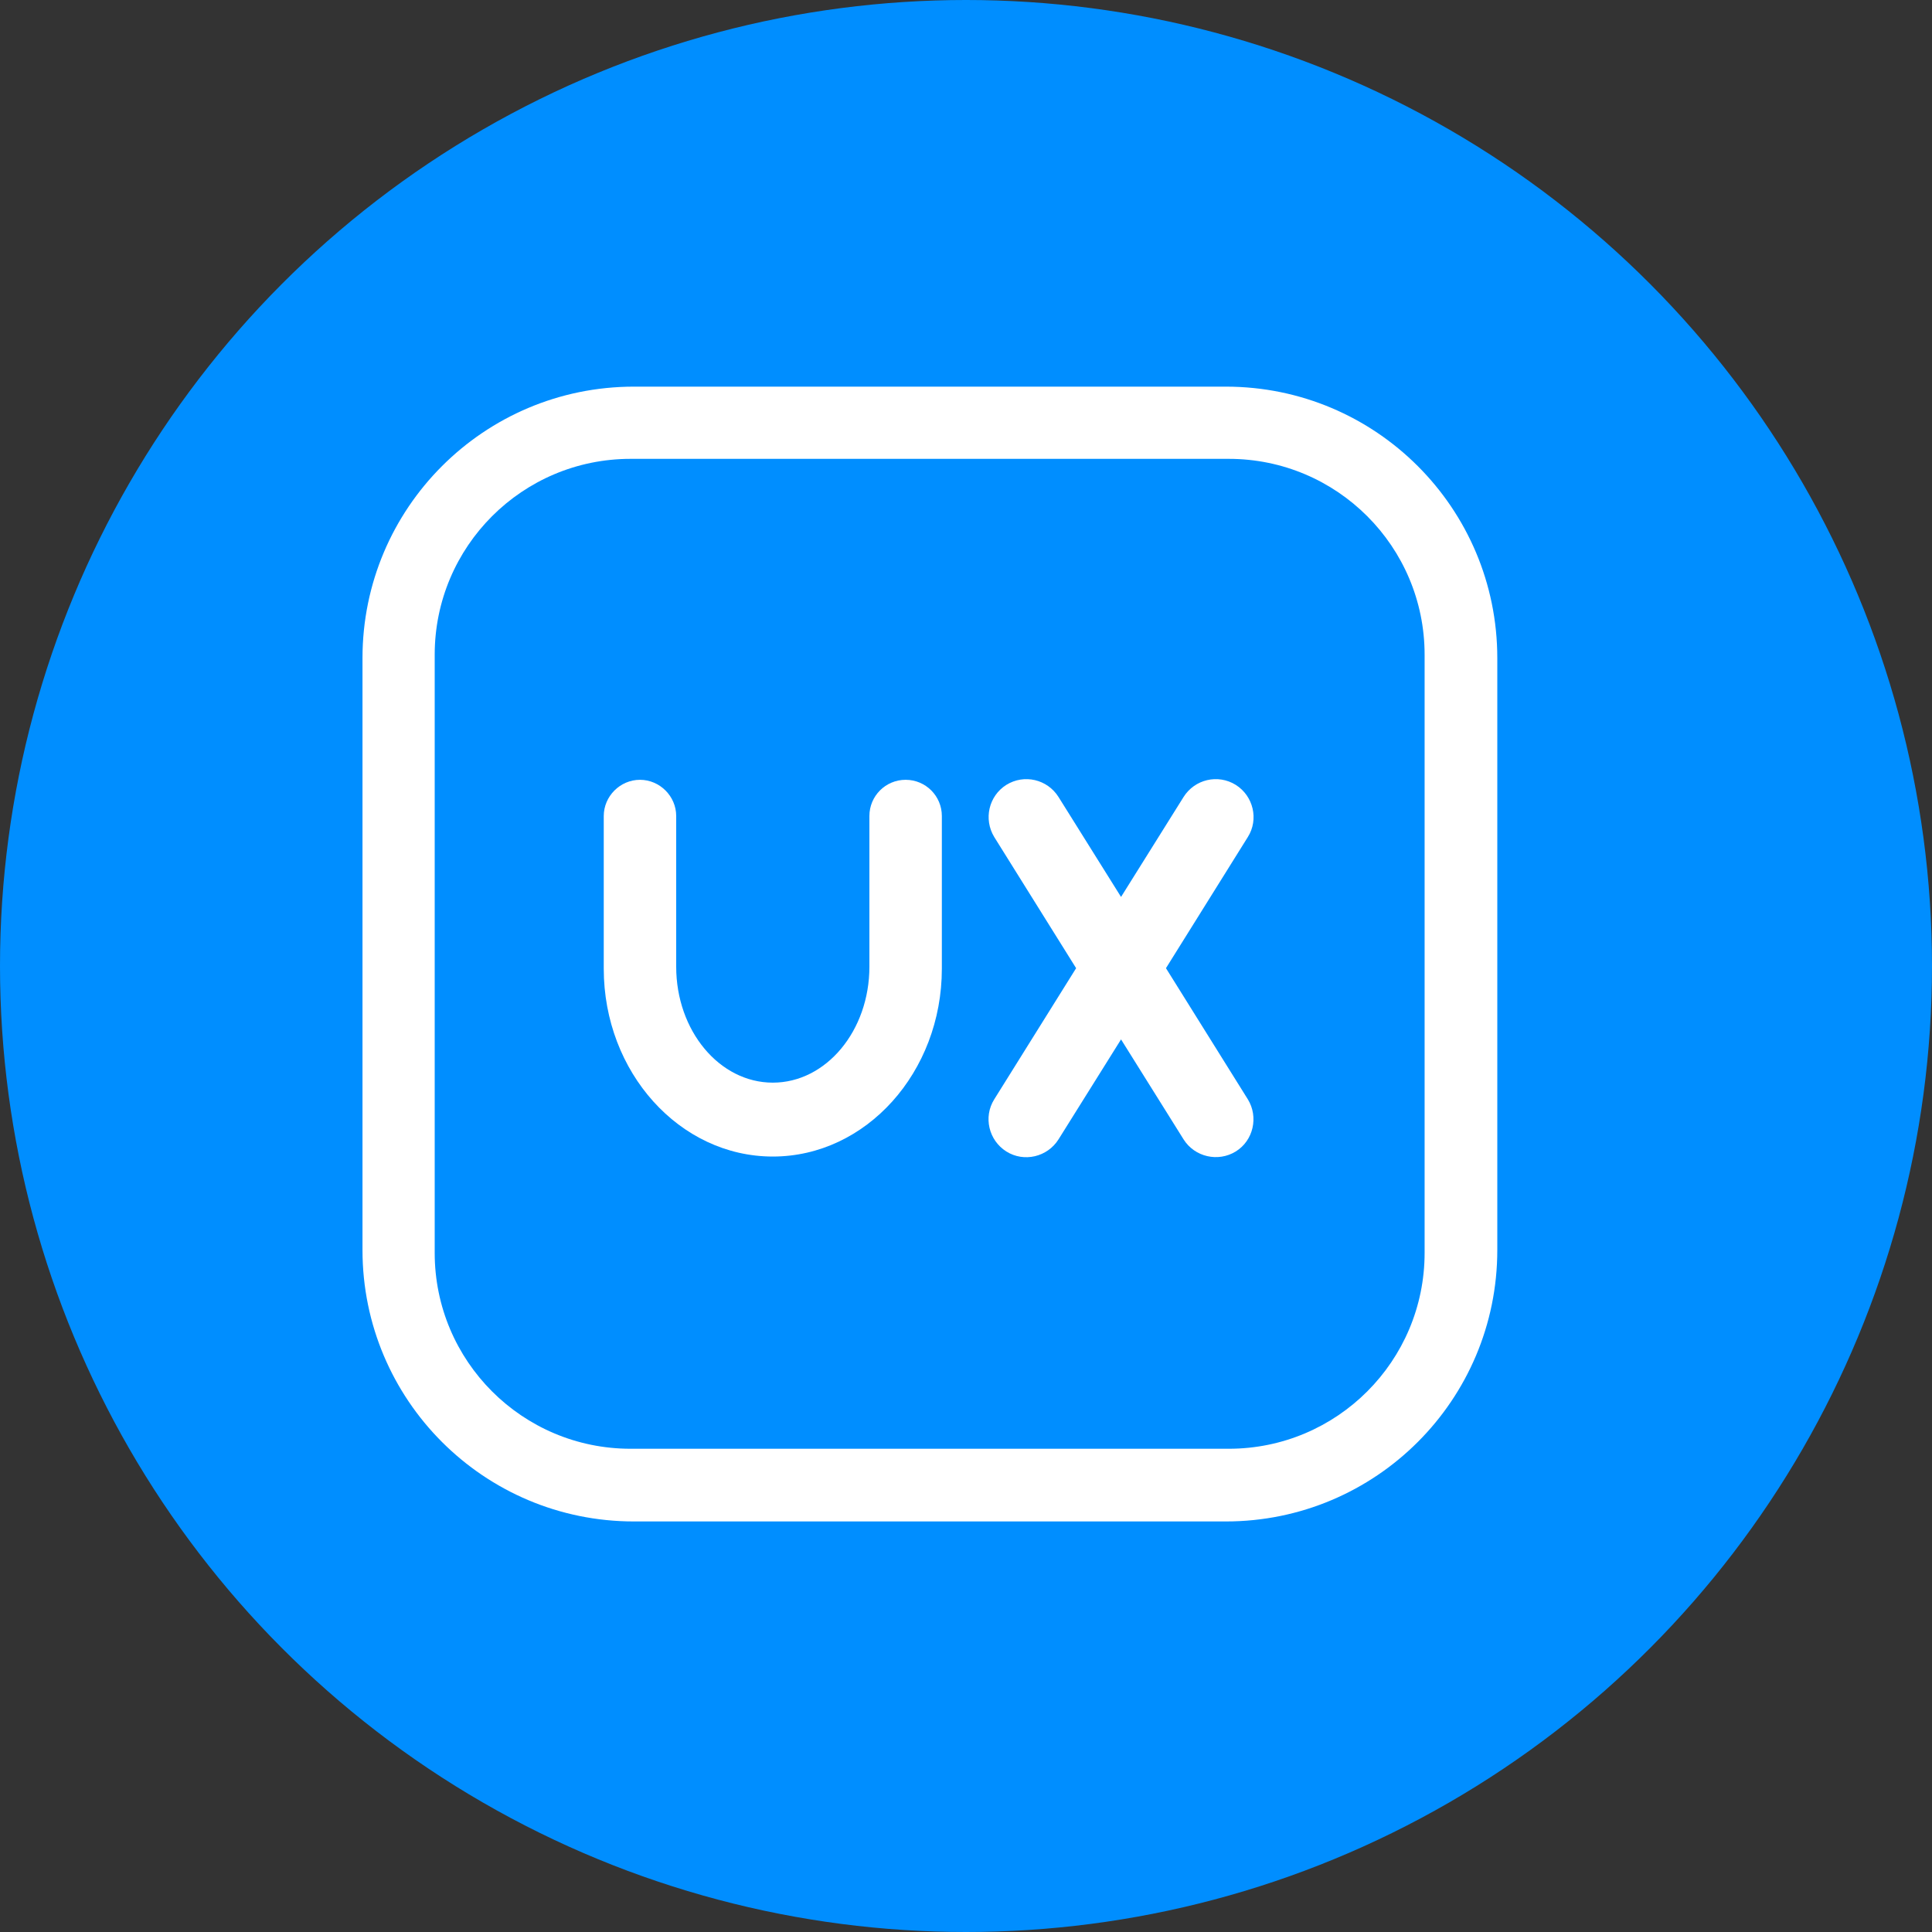
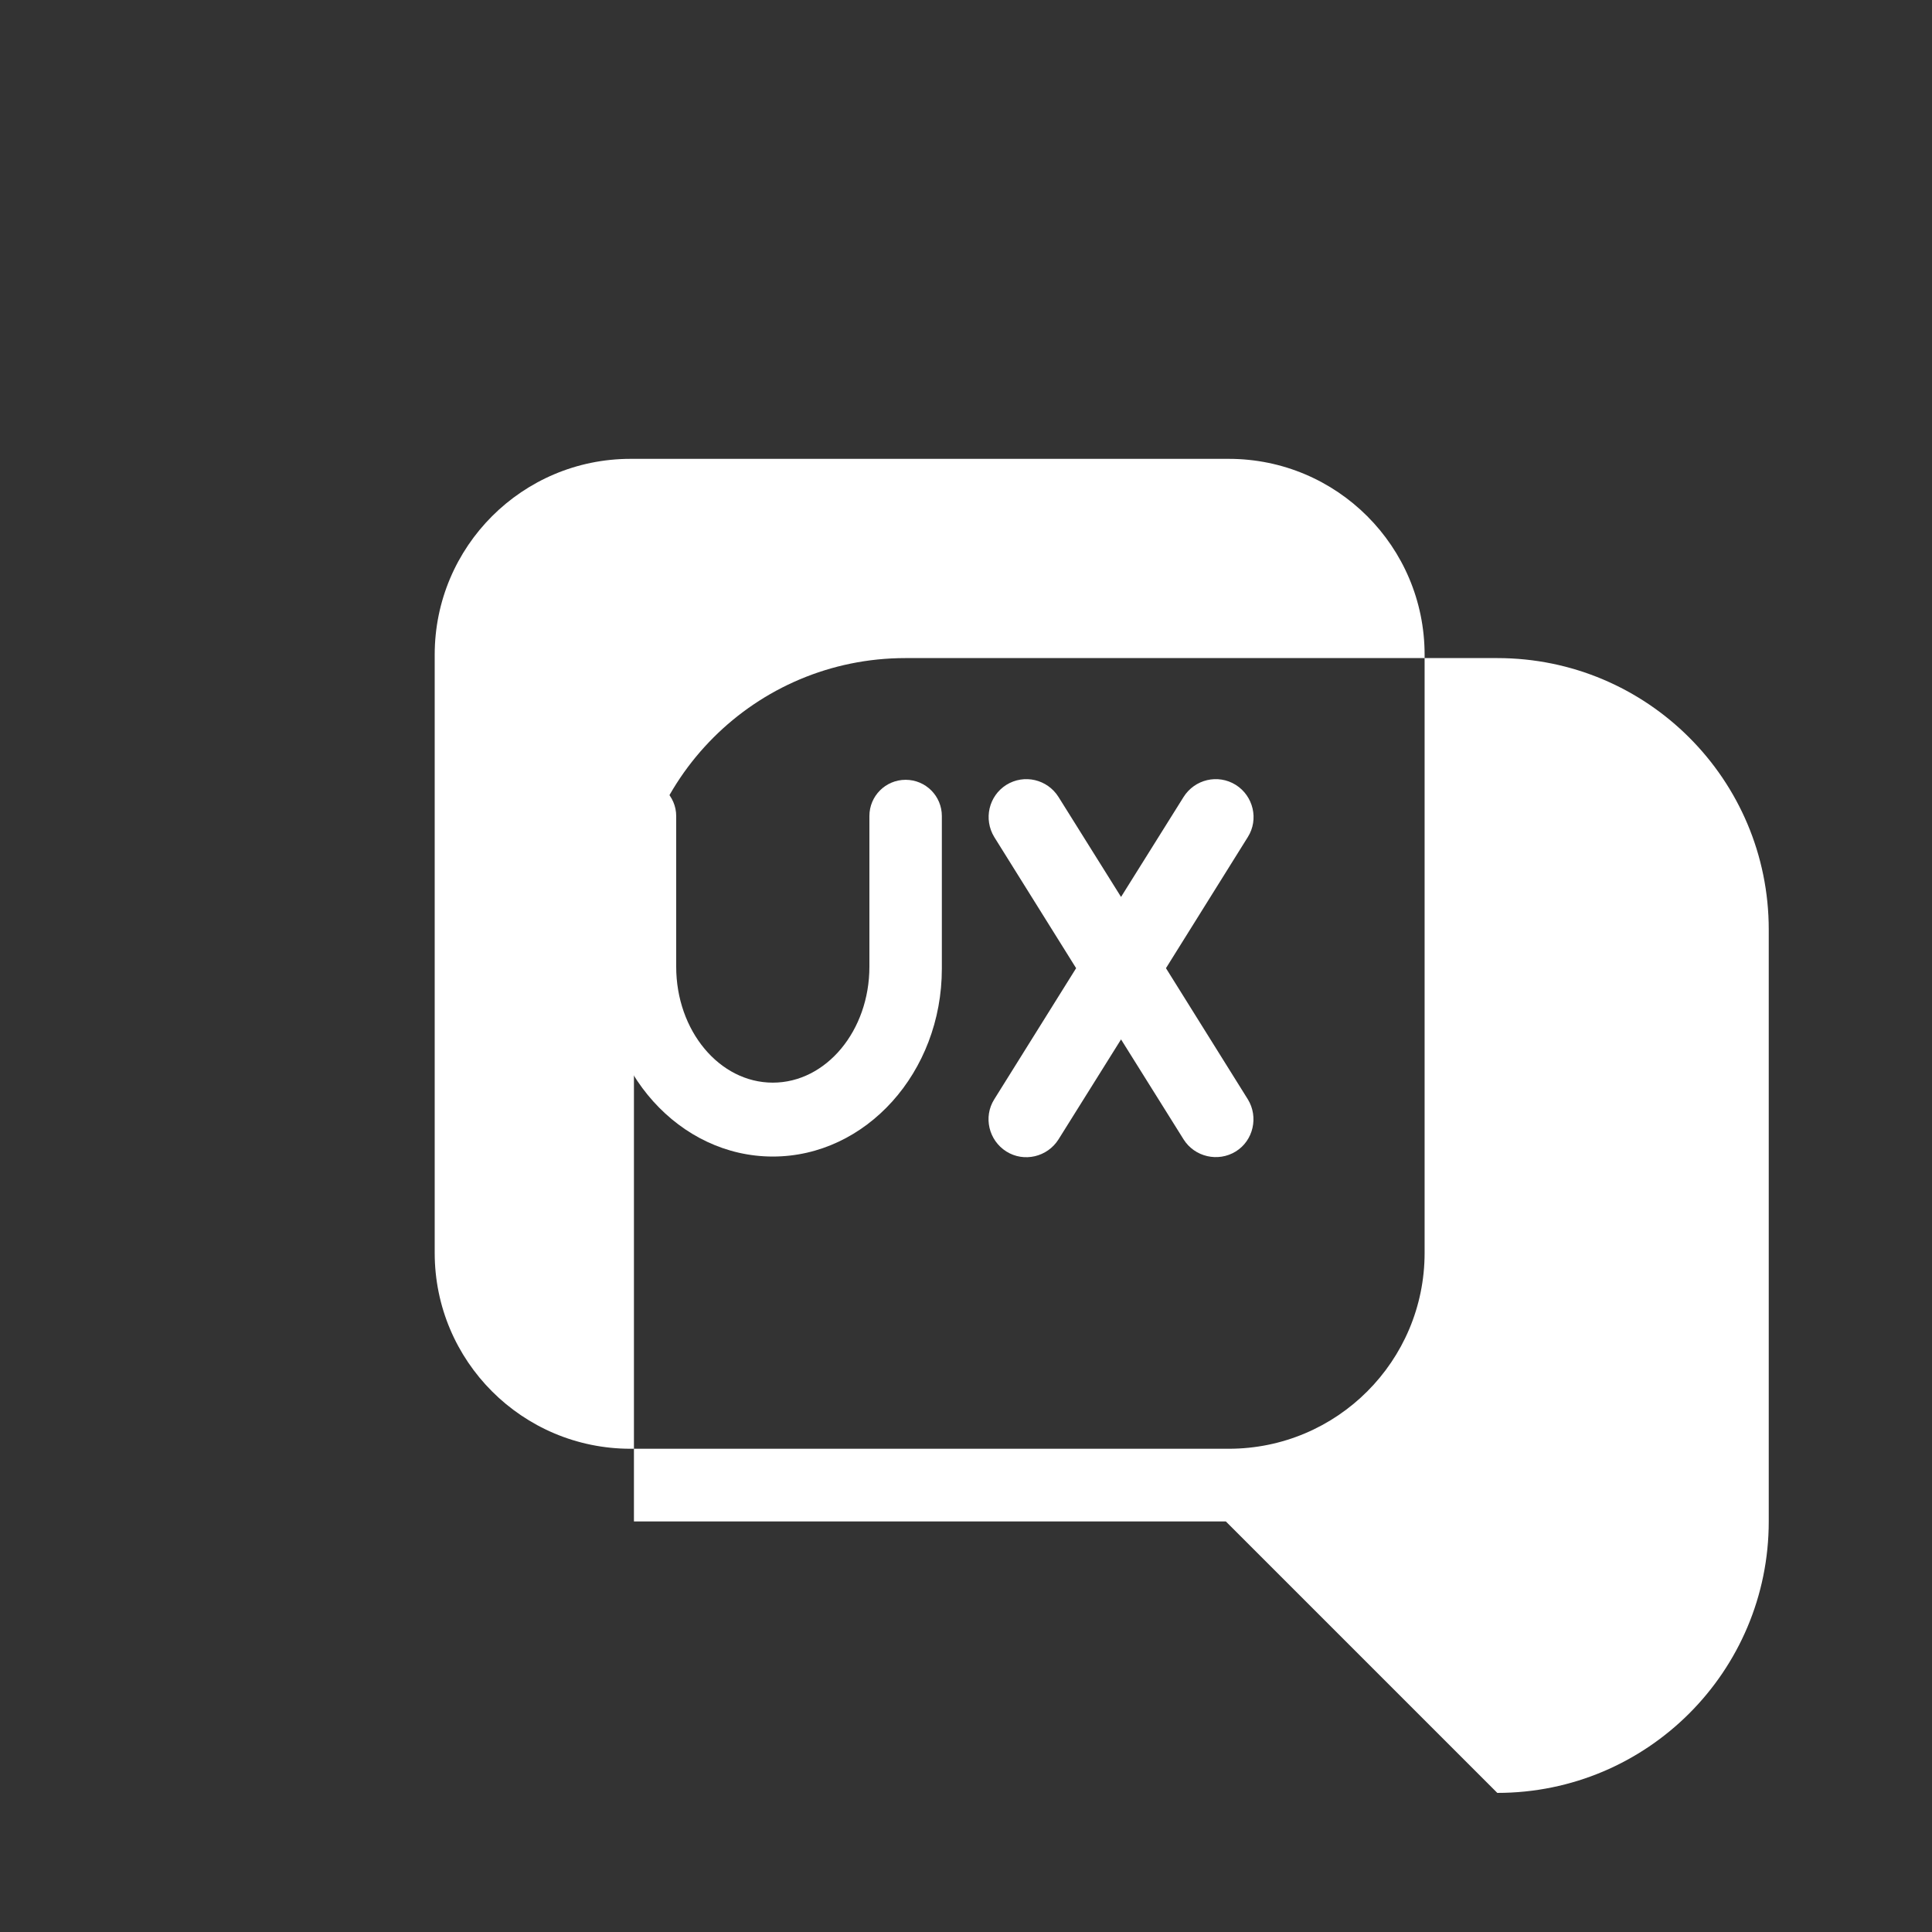
<svg xmlns="http://www.w3.org/2000/svg" id="Layer_1" viewBox="0 0 80 80">
  <rect x="0" y="0" width="80" height="80" fill="#333333" stroke="none" />
  <defs>
    <style>.cls-1{fill:#fff;}.cls-1,.cls-2{stroke-width:0px;}.cls-2{fill:#008eff;}</style>
  </defs>
-   <circle class="cls-2" cx="40" cy="40" r="40" />
  <g id="Layer_1-2">
-     <path class="cls-1" d="m50.76,63h-24.51c-6.21,0-11.24-5.03-11.24-11.24v-24.51c0-6.21,5.03-11.24,11.24-11.24h24.51c6.21,0,11.24,5.03,11.24,11.24v24.51c0,6.21-5.03,11.24-11.24,11.24ZM18,27.11v24.77c0,4.48,3.63,8.11,8.11,8.11h24.77c4.48,0,8.11-3.63,8.11-8.11v-24.77c0-4.48-3.63-8.11-8.11-8.11h-24.77c-4.48,0-8.11,3.63-8.11,8.11Z" />
+     <path class="cls-1" d="m50.76,63h-24.51v-24.51c0-6.21,5.03-11.24,11.24-11.24h24.51c6.21,0,11.24,5.03,11.24,11.24v24.51c0,6.21-5.03,11.24-11.24,11.24ZM18,27.11v24.77c0,4.48,3.63,8.11,8.11,8.11h24.77c4.48,0,8.11-3.63,8.11-8.11v-24.77c0-4.48-3.63-8.11-8.11-8.11h-24.77c-4.48,0-8.11,3.63-8.11,8.11Z" />
    <path class="cls-1" d="m37.5,32.29c-.83,0-1.5.67-1.5,1.5v6.24c0,2.65-1.79,4.8-4,4.8s-4-2.15-4-4.8v-6.24c0-.82-.68-1.5-1.5-1.5s-1.5.68-1.5,1.5v6.32c0,4.29,3.14,7.78,7,7.78s7-3.49,7-7.78v-6.32c0-.83-.67-1.5-1.5-1.5Z" />
    <path class="cls-1" d="m48.28,40.09l3.39-5.43c.46-.73.23-1.7-.5-2.16-.74-.46-1.7-.23-2.16.5l-2.59,4.14-2.59-4.14c-.46-.73-1.42-.96-2.16-.5-.73.46-.95,1.42-.5,2.16l3.39,5.43-3.39,5.43c-.46.73-.23,1.7.5,2.16.73.46,1.7.23,2.16-.5l2.59-4.14,2.59,4.14c.46.73,1.43.95,2.16.5s.95-1.43.5-2.16l-3.39-5.43Z" />
  </g>
</svg>